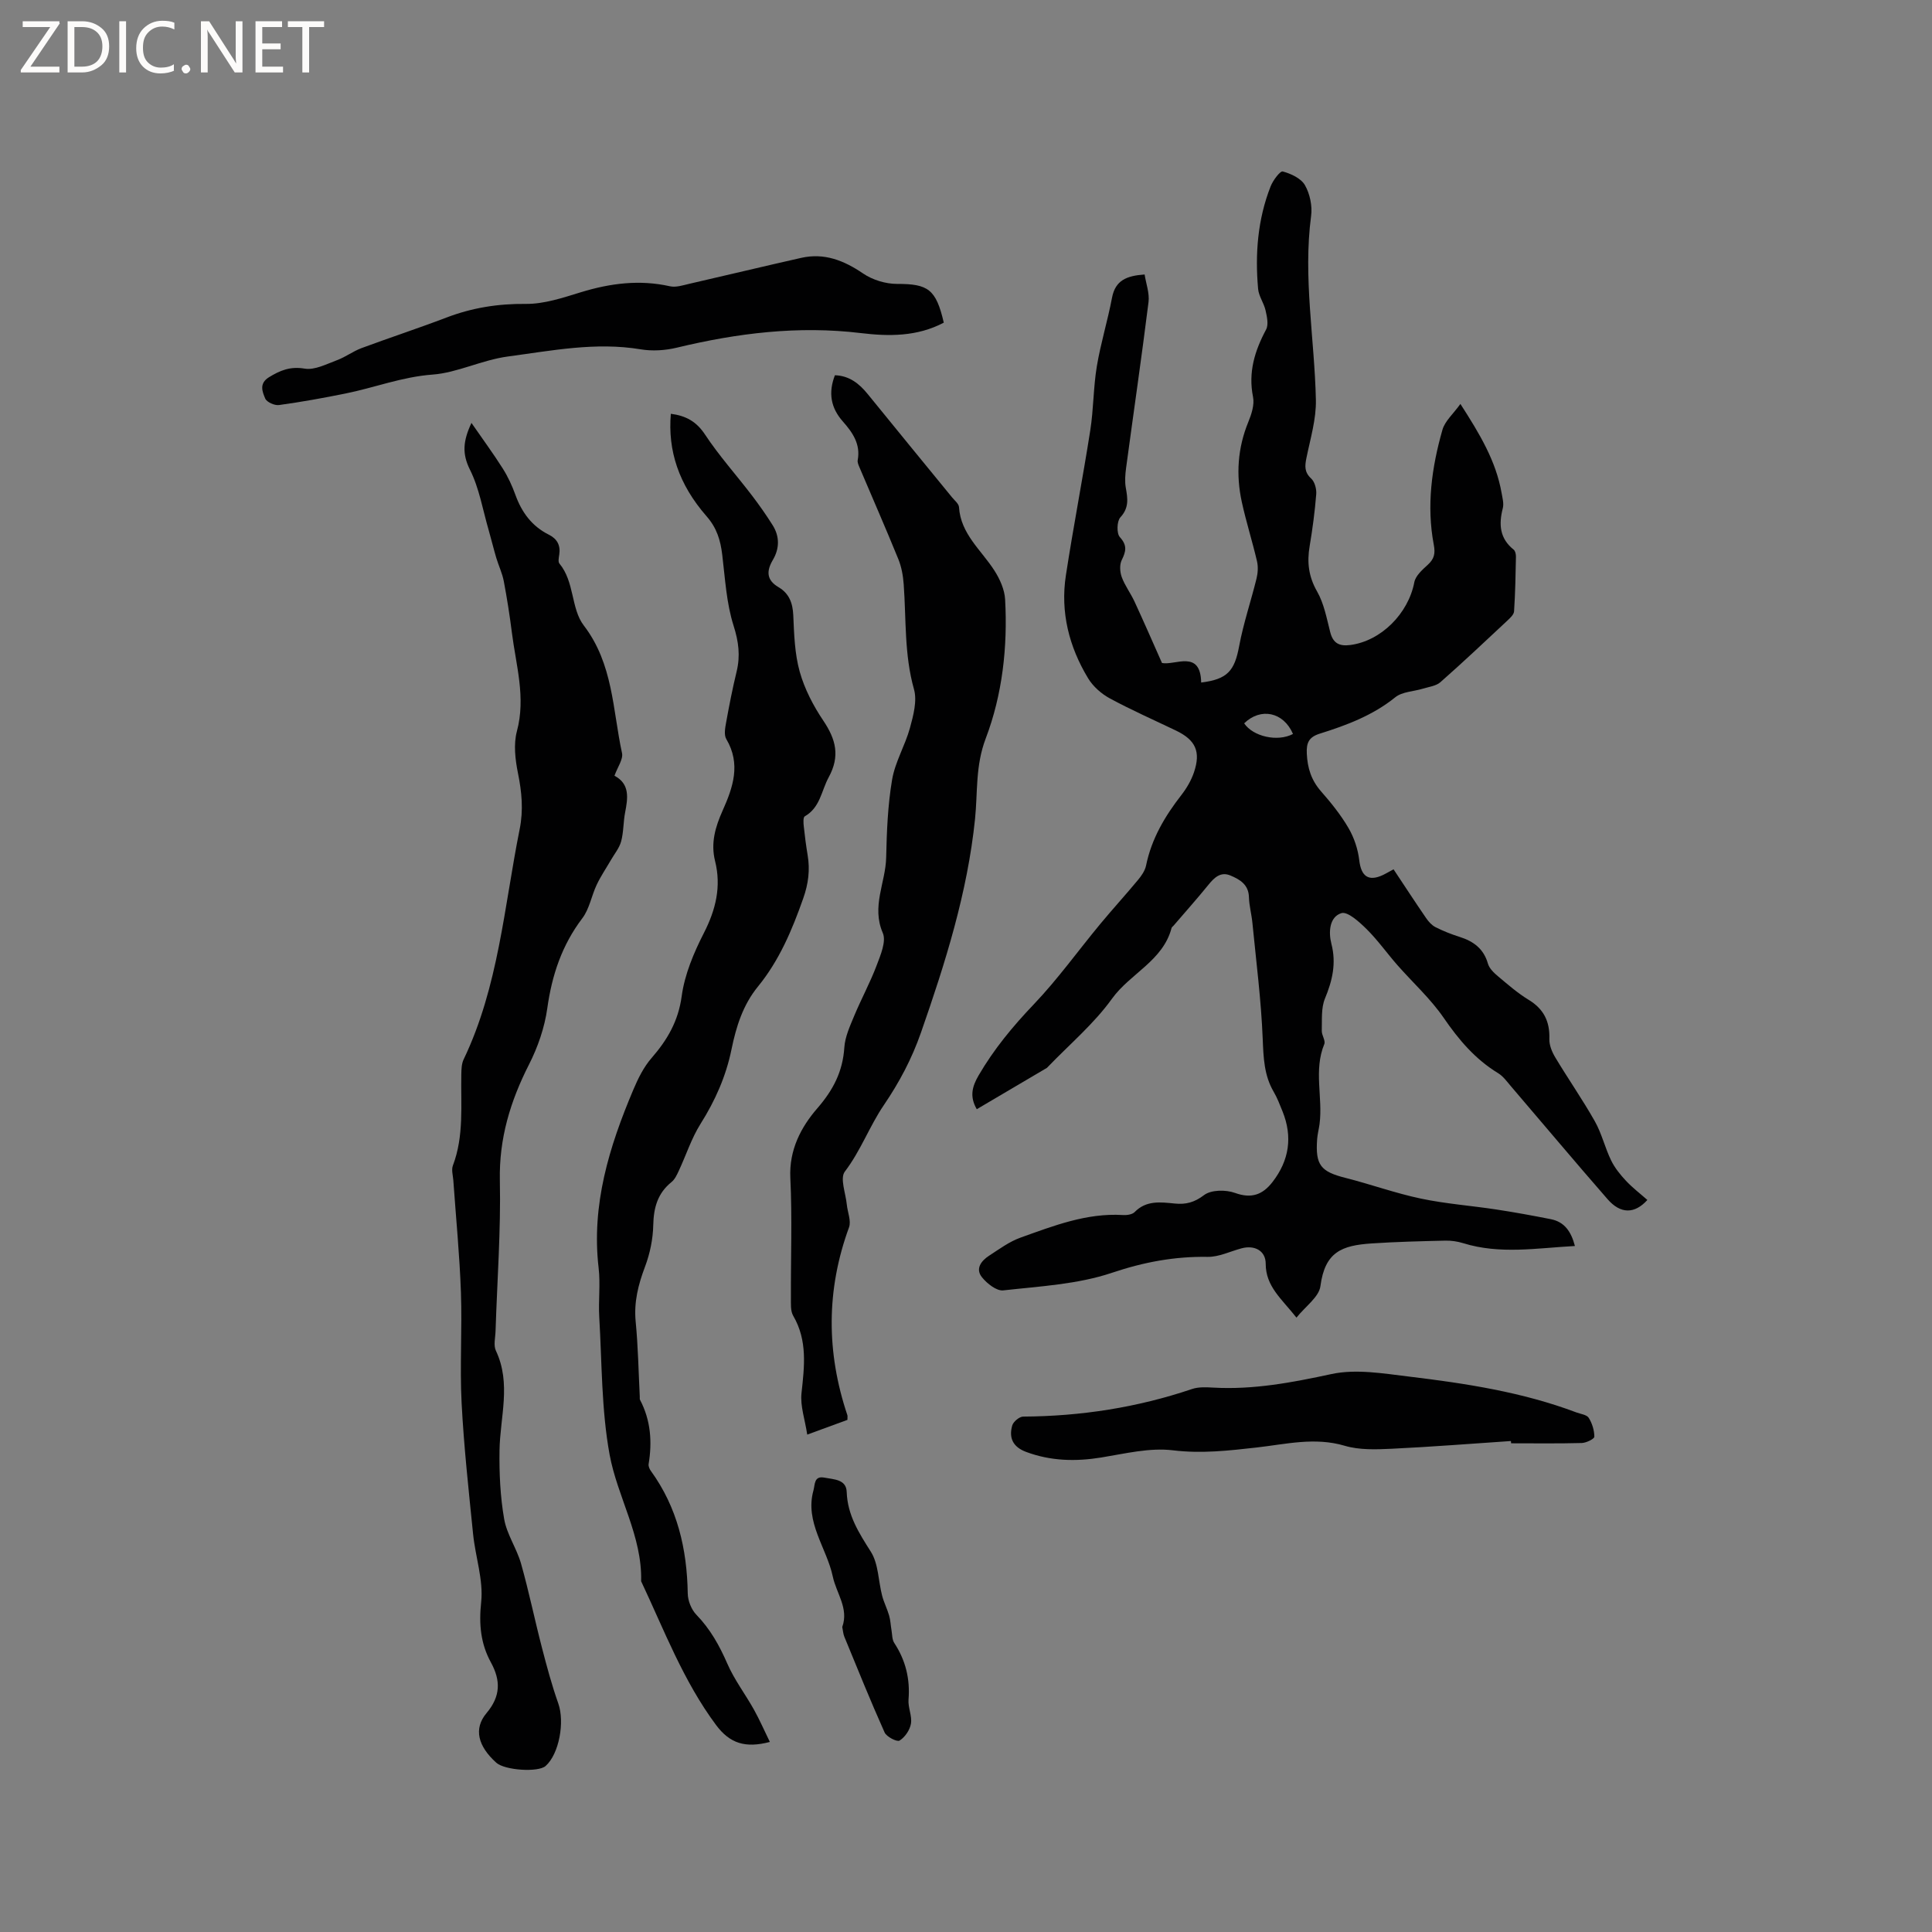
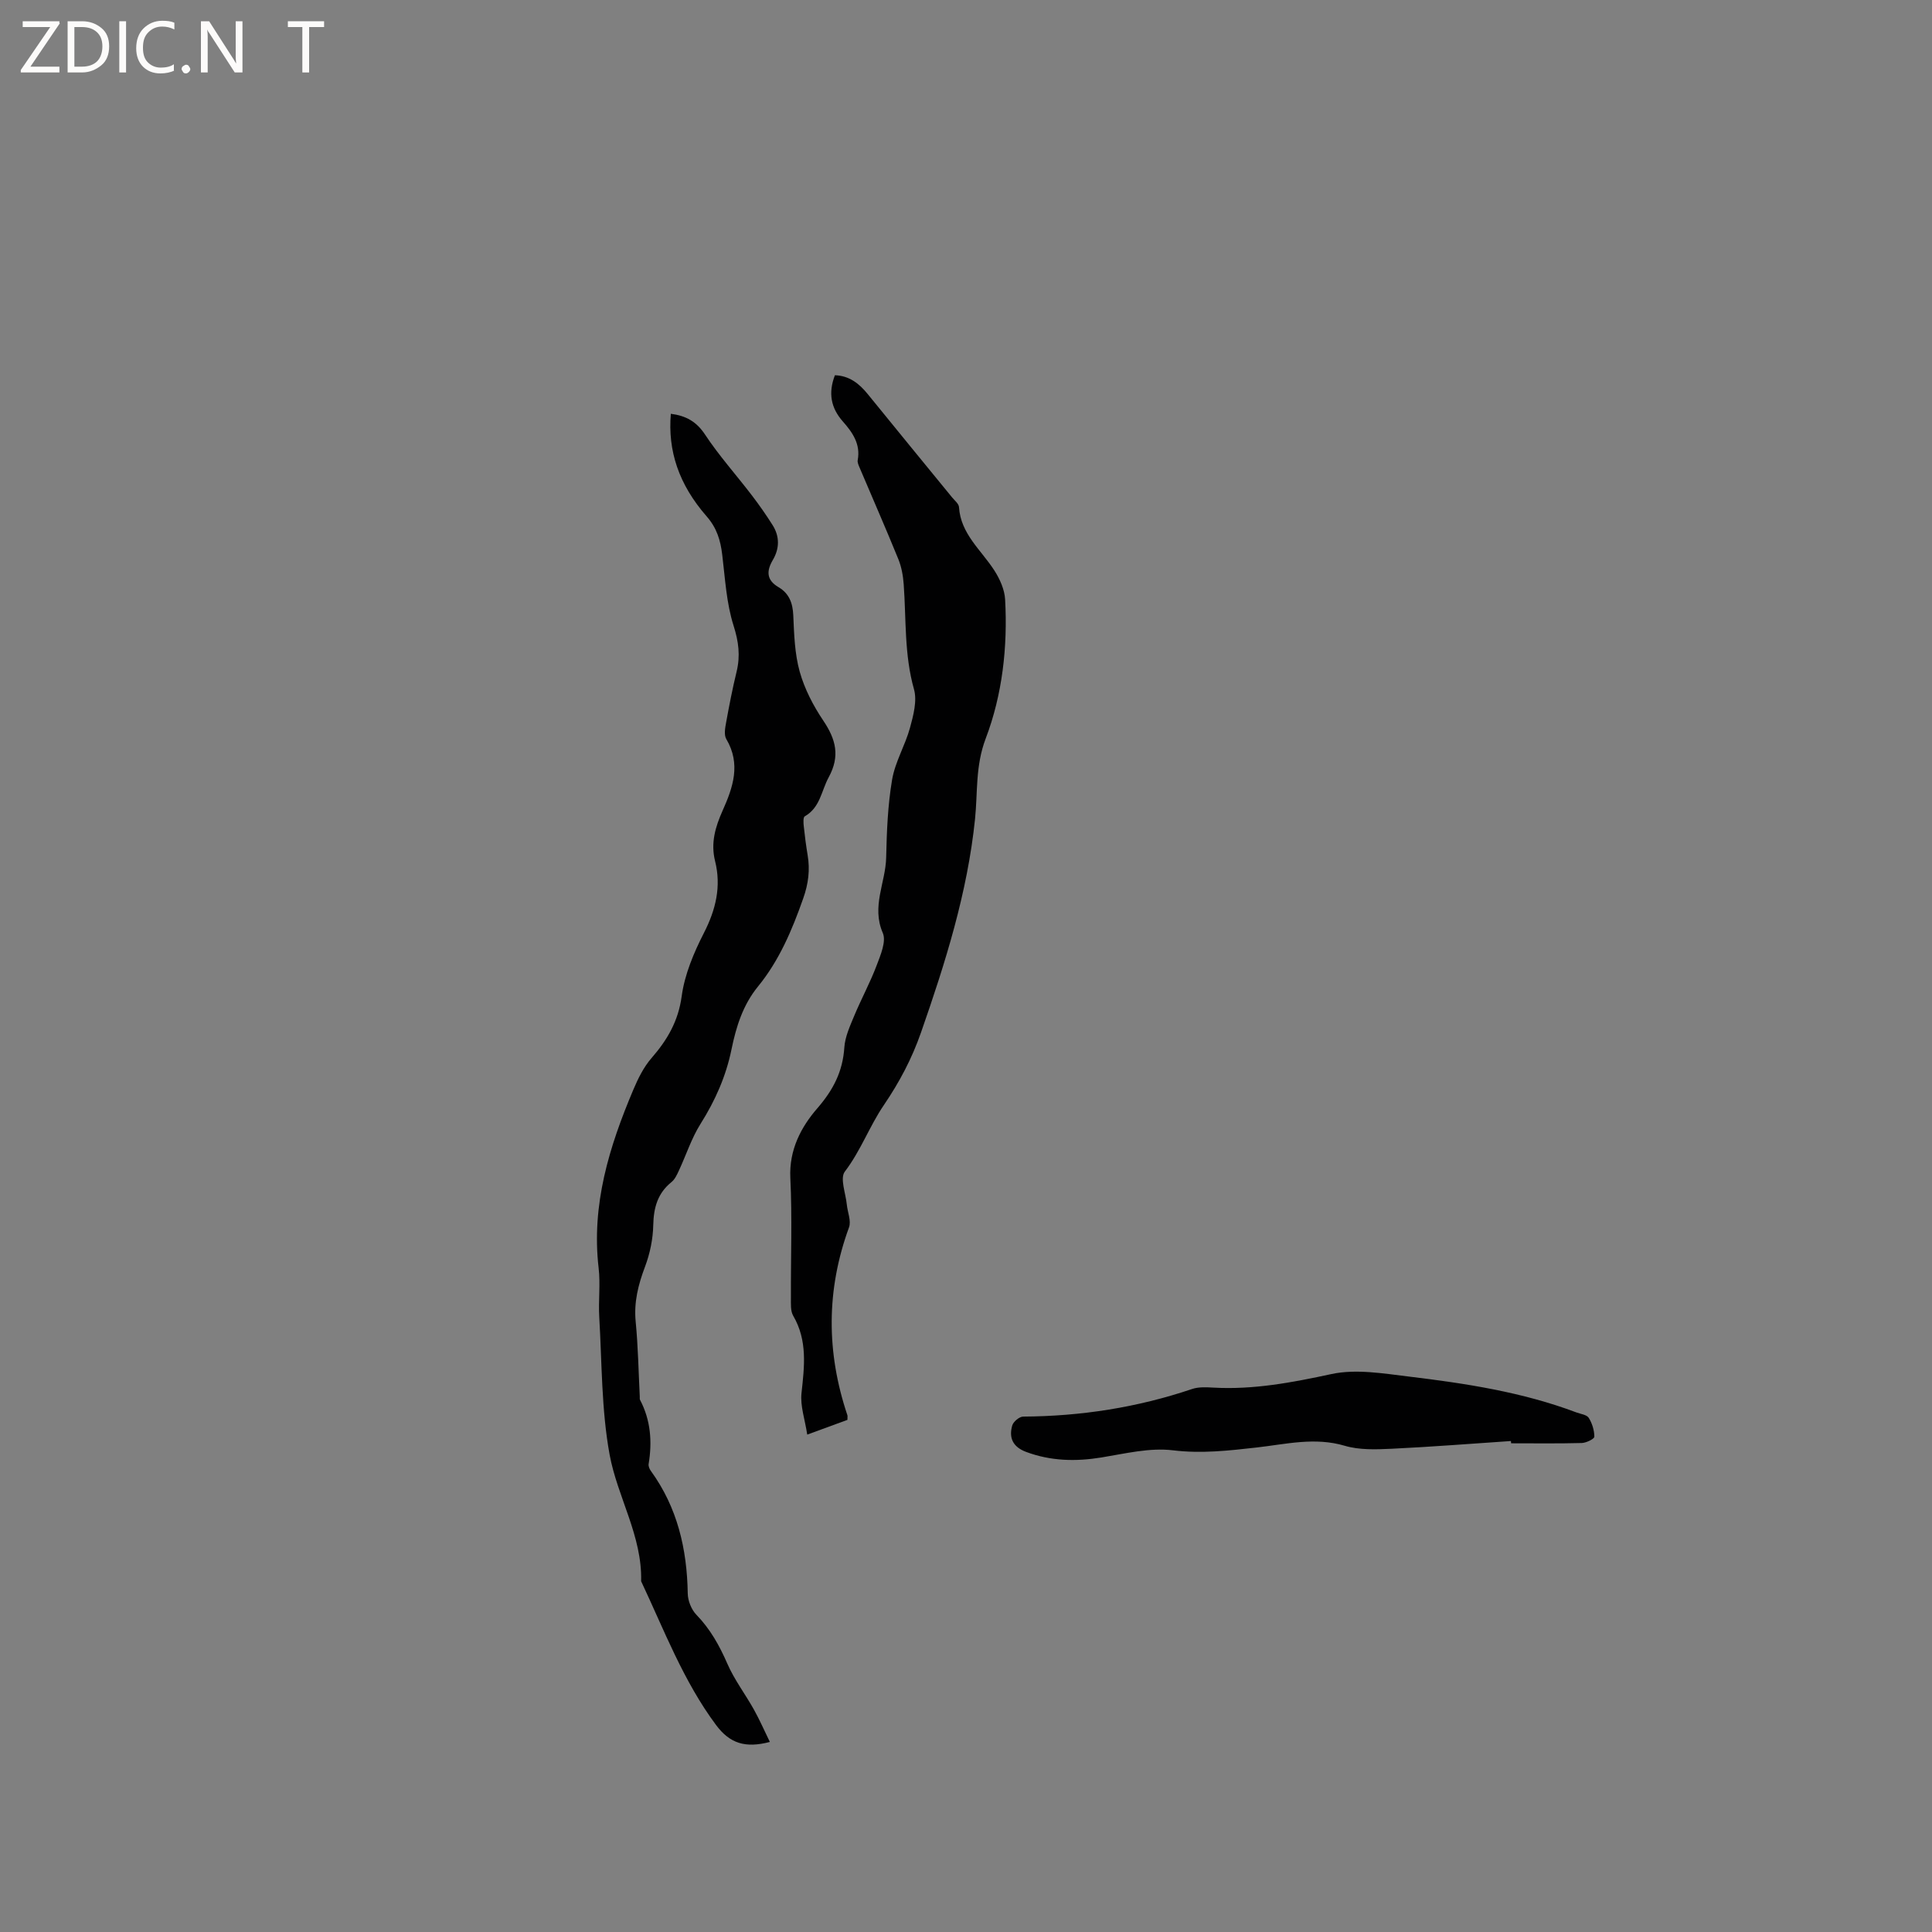
<svg xmlns="http://www.w3.org/2000/svg" enable-background="new 0 0 400 400" viewBox="0 0 400 400">
  <rect x="0" y="0" width="400" height="400" fill="#808080" stroke="none" />
  <g fill="#fcfbfa">
    <path d="m12.4 4.8-6.1 9h6v1.2h-8v-.5l6.1-8.9h-5.7v-1.2h7.6v.4z" />
    <path d="m14 15v-10.6h3c1.6 0 2.9.5 4 1.4s1.6 2.2 1.6 3.8-.5 3-1.6 3.9-2.4 1.5-4 1.5zm1.4-9.4v8.2h1.6c1.3 0 2.4-.4 3.1-1.1s1.1-1.8 1.1-3.1-.4-2.3-1.2-3-1.8-1-3.1-1z" />
    <path d="m26.1 4.4v10.6h-1.4v-10.6z" />
    <path d="m36.1 14.6c-.8.4-1.8.6-2.9.6-1.5 0-2.7-.5-3.6-1.4s-1.4-2.2-1.4-3.8c0-1.7.5-3.1 1.5-4.1s2.3-1.6 3.9-1.6c1 0 1.8.1 2.5.4v1.4c-.8-.4-1.6-.6-2.5-.6-1.2 0-2.1.4-2.9 1.2s-1.1 1.8-1.1 3.2c0 1.3.3 2.3 1 3s1.6 1.1 2.7 1.1c1 0 2-.2 2.7-.7v1.3z" />
    <path d="m37.6 14.3c0-.2.1-.5.3-.6s.4-.3.6-.3c.3 0 .5.1.6.3s.3.4.3.6-.1.4-.3.6-.4.3-.6.3c-.3 0-.5-.1-.6-.3s-.3-.4-.3-.6z" />
    <path d="m50.2 15h-1.6l-5.3-8.2c-.2-.2-.3-.5-.4-.7 0 .2.1.7.1 1.5v7.4h-1.4v-10.6h1.7l5.2 8.1c.2.4.4.6.4.7 0-.3-.1-.8-.1-1.5v-7.3h1.4z" />
-     <path d="m58.6 15h-5.7v-10.6h5.5v1.2h-4.1v3.4h3.8v1.2h-3.8v3.6h4.3z" />
    <path d="m67.1 5.6h-3.1v9.4h-1.4v-9.4h-3v-1.2h7.5z" />
  </g>
-   <path d="m236.98 56.83c.3 1.92 1.04 3.88.81 5.71-1.43 11.45-3.1 22.87-4.64 34.31-.18 1.35-.3 2.78-.07 4.11.4 2.24.71 4.17-1.12 6.15-.73.79-.8 3.33-.11 4.09 1.57 1.72 1.28 2.96.39 4.76-.47.96-.38 2.47.01 3.53.65 1.77 1.84 3.33 2.64 5.06 1.89 4.09 3.69 8.21 5.69 12.72 2.73.54 7.97-2.85 8.11 4.04 5.46-.67 6.91-2.43 7.86-7.52.88-4.73 2.45-9.33 3.6-14.01.28-1.14.36-2.44.1-3.57-.96-4.12-2.25-8.16-3.15-12.29-1.22-5.61-.87-11.13 1.34-16.53.66-1.61 1.31-3.58.99-5.19-1.03-5.12.34-9.55 2.7-13.97.55-1.03.18-2.68-.11-3.97-.34-1.52-1.4-2.92-1.54-4.42-.65-7.25-.1-14.42 2.59-21.26.48-1.23 1.97-3.22 2.51-3.08 1.7.46 3.78 1.42 4.59 2.83 1.03 1.8 1.56 4.31 1.28 6.38-1.69 12.76.71 25.38.99 38.06.09 4.01-1.15 8.06-1.96 12.06-.33 1.65-.45 2.91.98 4.24.75.69 1.14 2.19 1.05 3.27-.29 3.59-.76 7.17-1.36 10.72-.57 3.34-.23 6.3 1.53 9.38 1.44 2.51 1.99 5.55 2.72 8.41.59 2.35 1.9 2.99 4.18 2.69 6.36-.84 12-6.5 13.24-13 .26-1.34 1.66-2.58 2.78-3.6 1.33-1.21 1.6-2.32 1.25-4.15-1.53-8.06-.43-16.02 1.79-23.8.52-1.83 2.26-3.31 3.72-5.36 4.01 6.22 7.37 11.82 8.53 18.44.18 1.04.5 2.18.25 3.15-.86 3.33-.66 6.26 2.25 8.58.34.27.48.97.47 1.47-.07 3.77-.14 7.55-.39 11.31-.05.69-.85 1.4-1.44 1.96-4.57 4.27-9.12 8.57-13.81 12.7-.9.79-2.38.96-3.62 1.34-1.92.59-4.28.62-5.72 1.78-4.66 3.76-10.07 5.79-15.62 7.53-2.27.71-2.81 1.88-2.7 4.15.14 2.99.93 5.49 2.93 7.78 2.09 2.38 4.12 4.9 5.71 7.63 1.16 1.99 1.95 4.37 2.22 6.66.39 3.33 1.91 4.48 4.97 3.02.46-.22.9-.48 2.13-1.15 2.26 3.4 4.46 6.78 6.74 10.1.5.73 1.17 1.48 1.93 1.87 1.6.81 3.29 1.48 5 2.02 2.88.91 4.99 2.45 5.87 5.54.29 1.01 1.25 1.92 2.11 2.64 2.03 1.7 4.05 3.47 6.3 4.84 3.16 1.91 4.43 4.51 4.31 8.14-.04 1.26.55 2.68 1.23 3.81 2.67 4.45 5.65 8.72 8.2 13.24 1.42 2.52 2.08 5.45 3.35 8.06.75 1.55 1.9 2.97 3.09 4.24 1.35 1.44 2.94 2.65 4.42 3.96-2.65 2.93-5.55 2.92-8.23-.15-6.76-7.74-13.35-15.61-20.03-23.41-.82-.96-1.6-2.06-2.64-2.69-4.73-2.88-8.13-6.89-11.25-11.43-2.73-3.98-6.4-7.3-9.61-10.95-2.15-2.45-4.05-5.15-6.36-7.44-1.5-1.48-3.95-3.72-5.24-3.31-2.48.79-2.68 3.93-2.06 6.34 1.05 4.04.21 7.62-1.34 11.36-.81 1.98-.58 4.41-.65 6.65-.03.92.82 2.04.52 2.76-2.24 5.43-.27 11.06-.98 16.54-.14 1.05-.42 2.08-.5 3.14-.39 5.38.74 6.72 5.87 8.02 5.22 1.32 10.32 3.17 15.58 4.28 5.16 1.09 10.47 1.47 15.69 2.27 3.76.57 7.51 1.26 11.25 2 2.83.56 4.2 2.57 4.98 5.55-7.89.43-15.52 1.78-23.12-.58-1.19-.37-2.49-.56-3.73-.53-5.08.12-10.17.24-15.24.58-6.19.41-9.67 1.76-10.6 8.84-.29 2.24-3.07 4.15-4.96 6.52-3.05-3.88-6.37-6.43-6.37-11.16 0-2.69-2.3-3.91-4.99-3.19-2.34.62-4.7 1.81-7.03 1.77-6.85-.11-13.21 1.08-19.79 3.29-7.12 2.4-14.95 2.8-22.52 3.65-1.38.16-3.36-1.41-4.41-2.71-1.42-1.76-.17-3.41 1.47-4.47 2.09-1.35 4.16-2.9 6.47-3.73 6.86-2.45 13.71-5.15 21.25-4.69.8.05 1.91-.1 2.41-.61 2.43-2.48 5.37-2.06 8.32-1.77 2.27.23 4.05-.22 6.06-1.75 1.46-1.11 4.5-1.14 6.4-.45 3.44 1.25 5.75.35 7.77-2.26 3.46-4.47 4.2-9.36 2.07-14.63-.56-1.37-1.08-2.78-1.83-4.05-2-3.42-2.11-7.08-2.27-10.96-.32-8.01-1.35-15.99-2.13-23.98-.17-1.79-.67-3.56-.72-5.35-.07-2.63-1.91-3.68-3.84-4.49-1.99-.84-3.32.41-4.54 1.92-2.34 2.88-4.81 5.65-7.23 8.47-.14.16-.36.3-.41.48-1.78 6.81-8.58 9.42-12.34 14.65-3.74 5.2-8.79 9.45-13.27 14.11-.07.08-.14.16-.23.22-4.84 2.85-9.68 5.7-14.49 8.54-1.5-2.59-.99-4.64.37-6.98 3.17-5.45 7.09-10.18 11.44-14.74 4.95-5.19 9.16-11.08 13.75-16.62 2.56-3.09 5.27-6.05 7.83-9.14.72-.86 1.44-1.91 1.66-2.97 1.13-5.55 3.9-10.22 7.32-14.61 1.09-1.4 2.03-3.02 2.6-4.69 1.45-4.3.33-6.69-3.72-8.64-4.58-2.2-9.24-4.25-13.71-6.67-1.75-.95-3.47-2.47-4.49-4.16-3.95-6.53-5.77-13.7-4.6-21.31 1.54-10.03 3.48-20 5.05-30.03.69-4.39.63-8.89 1.36-13.27.8-4.78 2.25-9.45 3.15-14.22.69-3.55 2.99-4.51 6.74-4.77zm30.72 95.13c-1.97-4.58-6.71-5.52-10.11-2.2 1.84 2.73 6.9 3.9 10.11 2.2z" fill="#010102" />
  <path d="m138.89 85.67c3.15.41 5.3 1.61 7.08 4.3 2.9 4.39 6.45 8.34 9.65 12.53 1.54 2.01 2.99 4.08 4.34 6.22 1.48 2.35 1.45 4.84.04 7.23-1.33 2.26-1.33 4.14 1.17 5.61 2.2 1.29 2.96 3.27 3.07 5.84.17 3.91.29 7.93 1.33 11.66 1 3.57 2.8 7.04 4.88 10.13 2.61 3.88 3.52 7.34 1.12 11.74-1.52 2.79-1.75 6.26-4.95 8.08-.35.2-.29 1.35-.21 2.04.21 2 .47 4 .8 5.98.52 3.08.16 5.94-.91 8.97-2.3 6.54-4.96 12.85-9.37 18.25-3.13 3.83-4.52 8.33-5.48 13.01-1.14 5.57-3.37 10.6-6.41 15.42-1.88 2.99-2.98 6.46-4.49 9.69-.39.84-.82 1.79-1.51 2.35-2.88 2.32-3.71 5.29-3.79 8.91-.06 2.89-.68 5.9-1.7 8.61-1.41 3.73-2.33 7.35-1.94 11.39.5 5.16.59 10.37.85 15.56.01.21-.04.46.05.63 2.22 4.22 2.54 8.68 1.78 13.3-.07.45.19 1.05.48 1.44 5.48 7.57 7.47 16.14 7.62 25.34.02 1.51.75 3.35 1.79 4.42 2.86 2.95 4.76 6.35 6.39 10.09 1.45 3.35 3.73 6.33 5.52 9.54 1.19 2.13 2.16 4.37 3.3 6.7-5.07 1.33-8.28.32-11.12-3.48-6.8-9.13-10.75-19.65-15.53-29.79.24-9.38-4.91-17.42-6.53-26.23-1.7-9.3-1.58-18.95-2.14-28.45-.2-3.38.26-6.82-.13-10.17-1.53-13.09 2.19-25.12 7.18-36.91.98-2.32 2.15-4.7 3.78-6.57 3.27-3.76 5.54-7.63 6.24-12.82.61-4.49 2.5-8.97 4.59-13.06 2.48-4.84 3.63-9.65 2.32-14.89-.94-3.75.06-7.09 1.55-10.43 2.17-4.84 3.83-9.66.77-14.84-.5-.85-.25-2.28-.04-3.4.64-3.54 1.33-7.08 2.18-10.57.79-3.27.42-6.19-.63-9.5-1.49-4.68-1.75-9.76-2.35-14.69-.36-3-1.12-5.55-3.25-7.97-5.78-6.63-8.04-13.58-7.39-21.21z" fill="#010102" />
-   <path d="m97.61 87.56c2.38 3.44 4.54 6.37 6.48 9.44 1.07 1.69 1.93 3.55 2.61 5.43 1.31 3.64 3.42 6.52 6.93 8.27 1.72.86 2.45 2.2 2.16 4.12-.09.62-.28 1.49.04 1.87 3.14 3.76 2.37 9.33 5.03 12.8 6.11 7.97 5.97 17.44 7.92 26.42.28 1.29-.93 2.91-1.56 4.7 3.21 1.69 2.79 4.59 2.2 7.62-.38 1.97-.3 4.05-.82 5.97-.37 1.37-1.38 2.58-2.11 3.85-.99 1.71-2.11 3.35-2.95 5.13-1.08 2.28-1.5 4.99-2.98 6.94-4.23 5.58-6.29 11.77-7.25 18.64-.56 4-1.96 8.05-3.8 11.66-3.86 7.6-6.2 15.3-6.02 23.99.22 10.37-.56 20.76-.89 31.15-.04 1.37-.46 2.97.07 4.09 3.23 6.83.85 13.76.75 20.66-.07 4.73.15 9.54.96 14.18.55 3.19 2.6 6.08 3.5 9.25 1.63 5.77 2.83 11.66 4.34 17.46 1 3.86 2.04 7.73 3.37 11.49 1.35 3.81.19 10.44-2.63 12.94-1.53 1.36-8.46.9-10.21-.68-3.8-3.42-4.74-7.04-2.02-10.27 2.92-3.47 2.97-6.72.91-10.49-2.13-3.89-2.51-7.9-2.02-12.48s-1.19-9.36-1.67-14.08c-.91-9.05-1.91-18.1-2.38-27.17-.39-7.61.13-15.27-.14-22.9-.27-7.72-1.03-15.42-1.57-23.13-.07-1.05-.44-2.23-.09-3.13 2.33-6.15 1.61-12.54 1.74-18.87.02-1.04.05-2.19.48-3.09 7.23-15.08 8.38-31.62 11.6-47.66.8-3.97.44-7.7-.35-11.6-.57-2.82-.94-5.99-.22-8.69 1.88-7.01-.19-13.65-1.04-20.41-.45-3.57-1.01-7.13-1.68-10.67-.31-1.63-1.06-3.17-1.54-4.77-.57-1.91-1.03-3.85-1.58-5.76-1.23-4.22-1.95-8.69-3.89-12.55-1.63-3.29-1.45-5.88.32-9.67z" fill="#010102" />
  <path d="m175.45 293.97c-2.57.94-5.03 1.84-8.32 3.05-.47-3.12-1.47-5.91-1.19-8.57.6-5.53 1.28-10.9-1.72-16.04-.58-1-.46-2.47-.47-3.72-.04-8.27.28-16.56-.12-24.81-.28-5.81 2.22-10.54 5.58-14.41 3.32-3.83 5.27-7.62 5.6-12.6.15-2.23 1.17-4.44 2.05-6.56 1.46-3.51 3.3-6.88 4.64-10.43.81-2.15 2.03-4.98 1.27-6.73-2.38-5.48.58-10.41.7-15.57.12-5.4.33-10.85 1.23-16.16.62-3.67 2.7-7.08 3.7-10.72.7-2.58 1.51-5.59.83-8-2.03-7.18-1.6-14.49-2.13-21.75-.13-1.75-.45-3.57-1.11-5.19-2.59-6.37-5.36-12.66-8.04-18.99-.2-.48-.46-1.04-.37-1.51.62-3.31-1.07-5.73-3.07-7.99-2.5-2.82-3.06-5.93-1.65-9.58 2.97.1 5.01 1.7 6.8 3.91 5.79 7.15 11.64 14.25 17.46 21.38.53.65 1.39 1.32 1.43 2.02.36 5.56 4.59 8.87 7.3 13.08 1.15 1.78 2.14 3.98 2.25 6.05.54 9.83-.57 19.7-4.02 28.77-2.16 5.69-1.64 11.1-2.21 16.67-1.57 15.26-6.15 29.77-11.18 44.18-1.9 5.44-4.45 10.27-7.72 15.08-2.94 4.32-4.77 9.43-8.06 13.74-1.04 1.37.18 4.49.41 6.8.15 1.59.95 3.4.46 4.74-4.74 12.95-4.71 25.88-.34 38.89.06.16.01.38.01.97z" fill="#010102" />
-   <path d="m195.4 66.8c-5.54 2.93-11.44 2.85-17.18 2.16-12.94-1.56-25.54 0-38.09 3.02-2.4.58-5.08.75-7.51.34-9.3-1.54-18.34.27-27.47 1.49-5.38.72-10.5 3.37-15.56 3.74-6.38.47-12.06 2.72-18.1 3.93-4.55.92-9.13 1.75-13.72 2.38-.92.13-2.55-.6-2.86-1.35-.58-1.39-1.33-3.11.78-4.41 2.33-1.43 4.42-2.28 7.39-1.78 2.09.35 4.53-.95 6.72-1.76 1.75-.65 3.29-1.83 5.03-2.48 5.84-2.17 11.77-4.11 17.59-6.33 5.32-2.03 10.69-2.89 16.44-2.83 3.8.04 7.7-1.28 11.42-2.42 6.08-1.86 12.14-2.64 18.43-1.23 1.24.28 2.69-.21 4-.51 7.73-1.77 15.43-3.63 23.16-5.37 4.78-1.08 8.84.52 12.82 3.23 1.95 1.33 4.66 2.16 7.02 2.16 6.43-.01 8.08 1.07 9.69 8.02z" fill="#010102" />
  <path d="m312.82 298.35c-8.24.55-16.47 1.21-24.71 1.6-3.23.15-6.67.28-9.7-.62-6.22-1.84-12.2-.32-18.24.36-5.77.65-11.41 1.3-17.34.58-4.8-.58-9.87.68-14.77 1.48-5.34.87-10.5.76-15.62-1.15-2.73-1.02-3.6-2.9-2.87-5.46.22-.79 1.47-1.84 2.26-1.85 11.97-.07 23.62-1.88 34.97-5.71 1.35-.46 2.94-.37 4.41-.29 8.33.47 16.34-1.06 24.47-2.81 5.07-1.09 10.7-.12 16 .52 11.78 1.42 23.51 3.21 34.7 7.43.89.33 2.14.47 2.55 1.12.71 1.13 1.16 2.59 1.16 3.91 0 .45-1.67 1.27-2.6 1.3-4.87.13-9.75.06-14.63.06-.02-.16-.03-.31-.04-.47z" fill="#010102" />
-   <path d="m174.38 336.85c1.39-3.85-1.22-6.97-1.96-10.44-1.26-5.95-5.84-11.27-4-17.85.33-1.2.09-3.06 2.28-2.63 1.92.38 4.51.32 4.6 2.96.17 4.83 2.52 8.47 5 12.38 1.59 2.51 1.54 6.04 2.33 9.08.36 1.4 1.05 2.72 1.45 4.12.29.99.32 2.04.5 3.07.15.89.11 1.92.57 2.62 2.35 3.59 3.3 7.44 2.95 11.73-.13 1.64.77 3.4.5 4.98-.22 1.31-1.24 2.81-2.36 3.5-.52.32-2.7-.78-3.1-1.7-2.93-6.54-5.61-13.2-8.34-19.83-.23-.57-.26-1.21-.42-1.99z" fill="#010102" />
</svg>